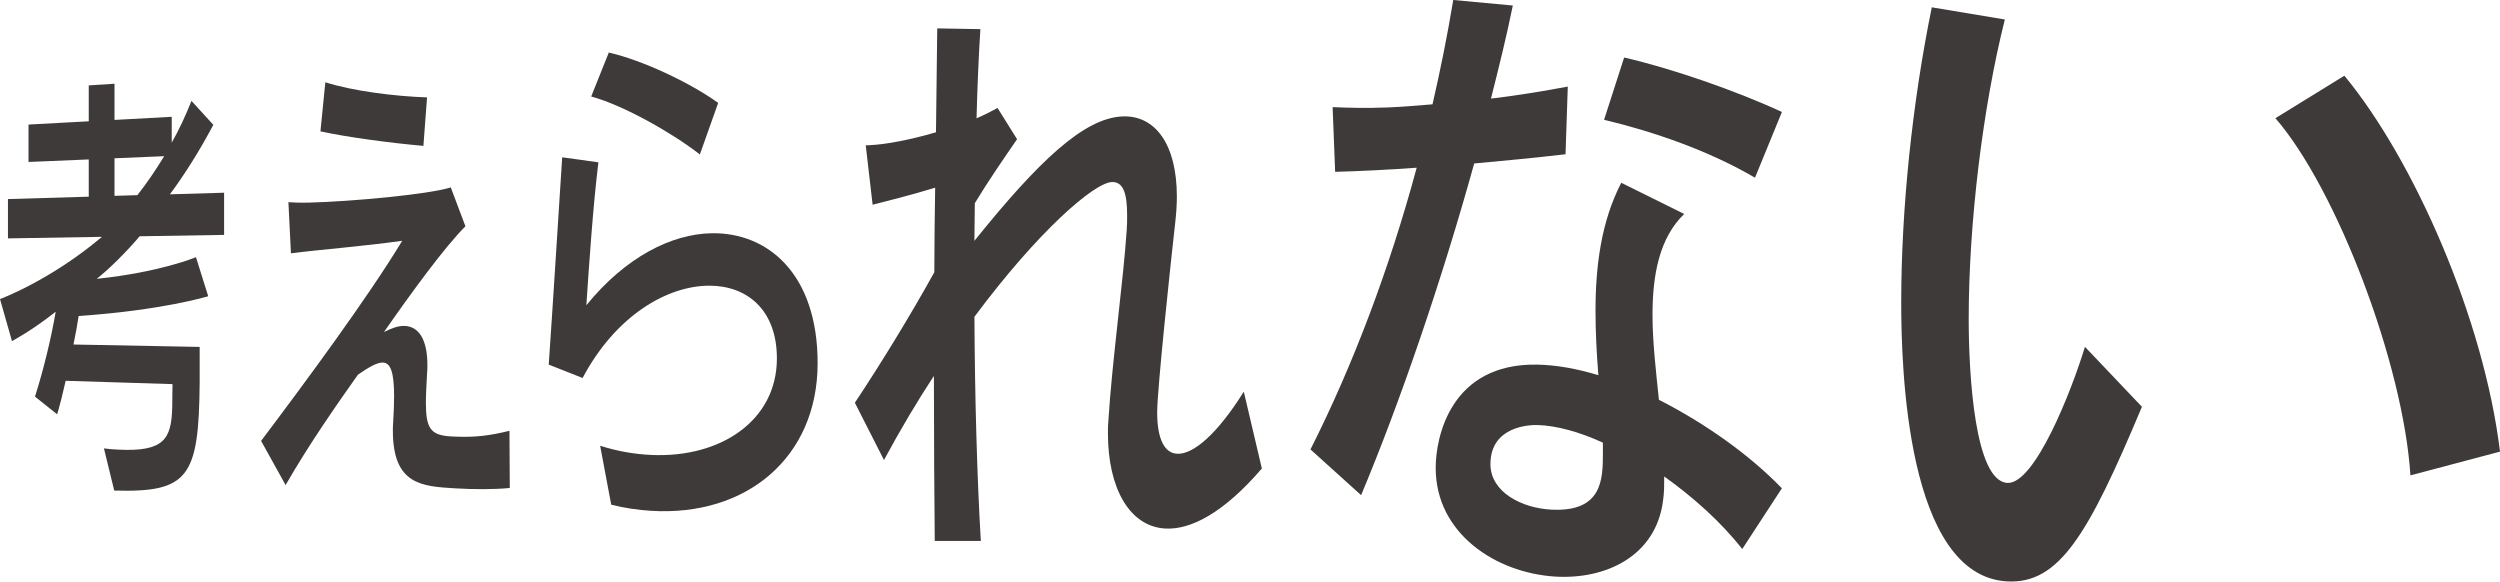
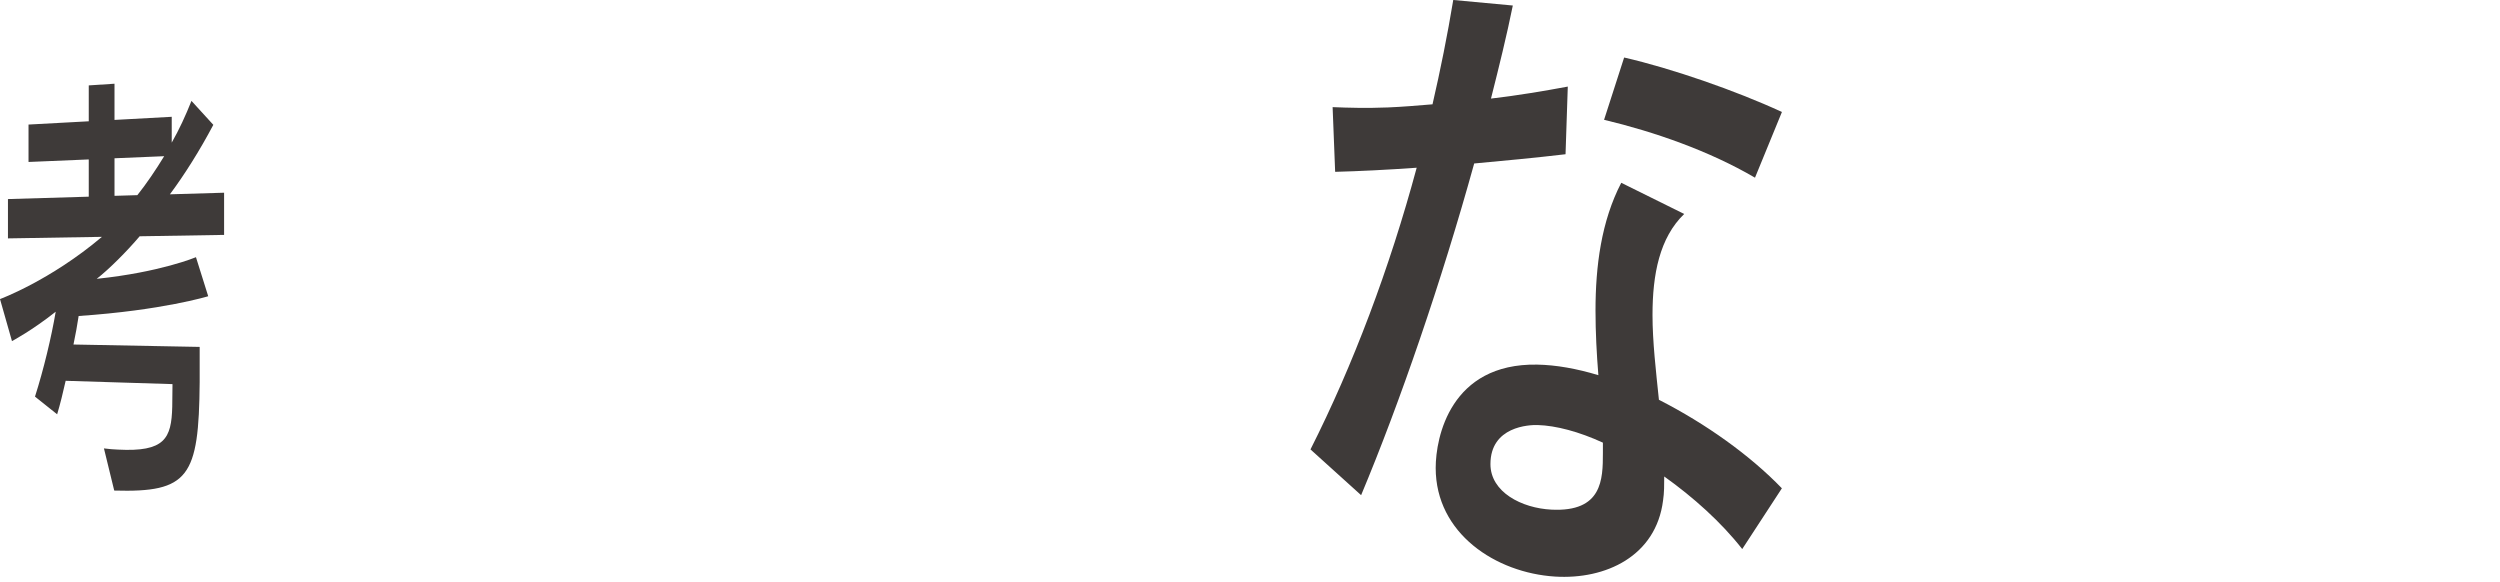
<svg xmlns="http://www.w3.org/2000/svg" id="_レイヤー_2" width="313.79mm" height="72.99mm" viewBox="0 0 889.47 206.89">
  <defs>
    <style>.cls-1{fill:#3e3a39;stroke-width:0px;}</style>
  </defs>
  <g id="_レイヤー_1-2">
    <path class="cls-1" d="M61.38,136.66l-38.02-1.18c-.87,3.93-1.99,8.48-3.03,11.92l-7.88-6.29c3.07-9.64,5.82-21.08,7.37-30.21-8.39,6.67-15.56,10.46-15.56,10.46l-4.26-14.96s17.83-6.55,36.27-22.14l-33.44.55v-13.99l28.75-.85v-13.25l-21.43.9v-13.31l21.43-1.16v-12.77l9.16-.6v12.88l20.36-1.11v9.19c2.61-4.56,4.95-9.62,7.02-14.85l7.78,8.52c-4.85,9.18-10.31,17.82-15.45,24.72l19.28-.57v15.01l-30.04.49c-4.45,5.25-10.74,11.59-15.28,15.14,22.61-2.35,35.31-7.7,35.31-7.7l4.36,13.89s-16.32,5.02-46.1,7.03c-.44,3.02-1.14,6.83-1.84,10.15l44.9.85v12.58c-.28,33.74-3.87,39.29-30.4,38.53l-3.66-15c1.78.26,3.48.35,5.01.43,16.6.87,19.01-3.92,19.29-15.22l.09-8.04ZM40.74,56.31v13.36l8.13-.24c3.19-4,6.59-9.01,9.54-13.86l-17.67.74Z" />
-     <path class="cls-1" d="M181.35,173.61c-5.79.57-12.87.52-19.43.13-11.82-.7-22.14-1.3-22.14-20.44,0-1.05,0-2.11.11-3.16.21-3.5.32-6.49.32-9.12,0-8.43-1.17-11.97-4.04-12.03-2.01-.05-4.96,1.63-8.83,4.32-6.95,9.84-17.18,24.37-25.73,39.26l-8.72-15.71c15.55-20.63,38.12-51.16,50.21-71.2-13.46,1.93-29.48,3.15-39.59,4.46l-.9-18.19c1.6.13,4.32.23,7.65.14,14.47-.37,42.12-2.86,50.12-5.4l5.21,13.84c-7.3,7.26-19.27,23.64-28.99,37.63,2.66-1.37,5.11-2.22,7.14-2.19,5.17.06,8.32,4.71,8.32,13.93,0,.89,0,1.95-.11,2.84-.22,4.25-.43,7.79-.43,10.63,0,9.04,1.74,11.42,8.54,11.9l1.99.09c7.01.31,12.29-.37,19.21-2.07l.11,20.35ZM150.63,51.9c-12.03-1.08-26.84-3.04-36.62-5.17l1.74-17.46c9.49,3.05,24.45,4.98,36.19,5.38l-1.3,17.26Z" />
-     <path class="cls-1" d="M213.52,158.58c6.17,1.98,12.28,3.01,18.19,3.28,24.86,1.14,44.7-12.38,44.7-34.33,0-17.4-10.73-25.9-24.03-25.89-14.96,0-33.31,10.61-45.1,32.84l-12.05-4.76c1.32-18.76,3.59-55.45,4.79-73.76l12.88,1.79c-1.96,16.06-3.31,36.38-4.28,50.85,13.8-17.01,30.2-25.41,44.67-25.62,19.88-.29,37.61,14.44,37.61,46.22,0,33.58-25.35,54.61-59.19,52.54-4.66-.29-9.41-.95-14.25-2.19l-3.94-20.97ZM249,54.95c-9.4-7.36-26.94-17.44-38.66-20.62l6.26-15.63c11.84,2.66,28.9,10.68,38.92,17.91l-6.52,18.34Z" />
-     <path class="cls-1" d="M448.96,166.67c-13.47,15.67-25.19,21.9-34.41,21.37-12.71-.73-20.36-14.38-20.36-33.85,0-1.52,0-3.03.16-4.54,1.3-20.97,5.37-50.23,6.51-67.63.16-1.96.16-3.7.16-5.44,0-7.61-1.31-11.93-5.37-11.82-6.3.16-26.31,17.48-48.96,47.95.15,28.28.91,56.81,2.28,79.74h-16.4c-.15-16.18-.3-36.51-.3-58.7-5.77,8.75-11.79,18.86-17.76,29.91l-10.36-20.37c9.2-13.84,19.7-30.95,28.27-46.44,0-9.96.15-20.12.3-30.08-7.25,2.24-16.03,4.5-22.25,6.07l-2.45-21.14,1.15-.04c5.92-.22,14.97-1.99,23.84-4.6.15-13.08.3-25.74.45-36.96l15.35.26c-.61,9.48-1.06,20.19-1.37,31.73,2.74-1.16,5.34-2.54,7.48-3.68l6.94,11.12c-4.02,5.85-10,14.45-15.03,22.75,0,4.4-.15,8.8-.15,13.41,22.81-28.36,38.96-43.7,52.7-44.27,11.67-.48,19.33,9.99,19.33,28.47,0,2.64-.17,5.51-.5,8.59-1.67,14.75-6.5,60.12-6.5,68.22,0,9.63,2.66,14.56,7.17,14.74,5.72.23,14.2-6.99,23.65-22.09l6.42,27.32Z" />
    <path class="cls-1" d="M466.25,159.9c15.12-29.93,28.13-64.37,37.79-100.23-10.59.75-20.49,1.24-29.01,1.46l-.9-23.02c5.42.23,12.16.42,19.69.11,5-.2,10.41-.66,15.85-1.11,2.83-12.27,5.3-24.57,7.38-37.12l21.19,1.97c-2.14,10.58-4.86,21.62-7.77,33.11,9.53-1.11,18.98-2.71,27.33-4.27l-.8,24.07c-10.72,1.27-21.68,2.29-32.5,3.29-11.62,41.95-26.43,85.07-40.23,118.01l-18.03-16.29ZM619.87,195.35c-7.51-9.61-17.48-18.5-27.76-25.83,0,2.95,0,5.89-.42,8.58-2.5,19.74-20.37,28.17-38.47,27.03-21-1.33-42.42-15.29-42.42-38.65,0-10.98,5.3-37.28,36.08-36.76,6.73.11,14.13,1.44,21.8,3.76-.61-7.51-1.02-15.26-1.02-23,0-15.73,2.03-31.72,9.16-45.45l22.4,11.09c-8.78,8.47-11.28,21.48-11.28,35.93,0,9.55,1.24,20.11,2.28,30.18,16.81,8.58,32.44,19.78,43.75,31.5l-14.12,21.63ZM570.3,157.49c-8.48-3.9-16.68-6.08-23.22-6.27-2.95-.09-16.8.44-16.8,13.91,0,9.93,11.1,15.67,21.74,16.19,18.07.88,18.27-10.74,18.27-20.19v-3.63ZM624.4,63.21c-16.3-9.54-35.83-16.33-53.69-20.59l7.14-22.16c16.77,3.84,39.65,11.75,56.14,19.38l-9.58,23.37Z" />
-     <path class="cls-1" d="M762.07,144.73c-19.03,45.33-29.38,63.2-48.05,62.11-35.75-2.09-37.59-76.48-37.59-99.17,0-33.27,3.92-71.07,10.88-105.07l25.99,4.33c-7.88,31.36-12.86,72.58-12.86,106.57,0,19.61,2.13,57.86,13.82,58.31,9.65.38,22.6-32.2,27.54-48.42l20.27,21.34ZM857.6,169.13c-2.52-39.59-26.23-101.95-48.04-127.08l24.54-15.12c24.62,29.78,49.6,86.29,55.37,133.75l-31.87,8.45Z" />
  </g>
</svg>